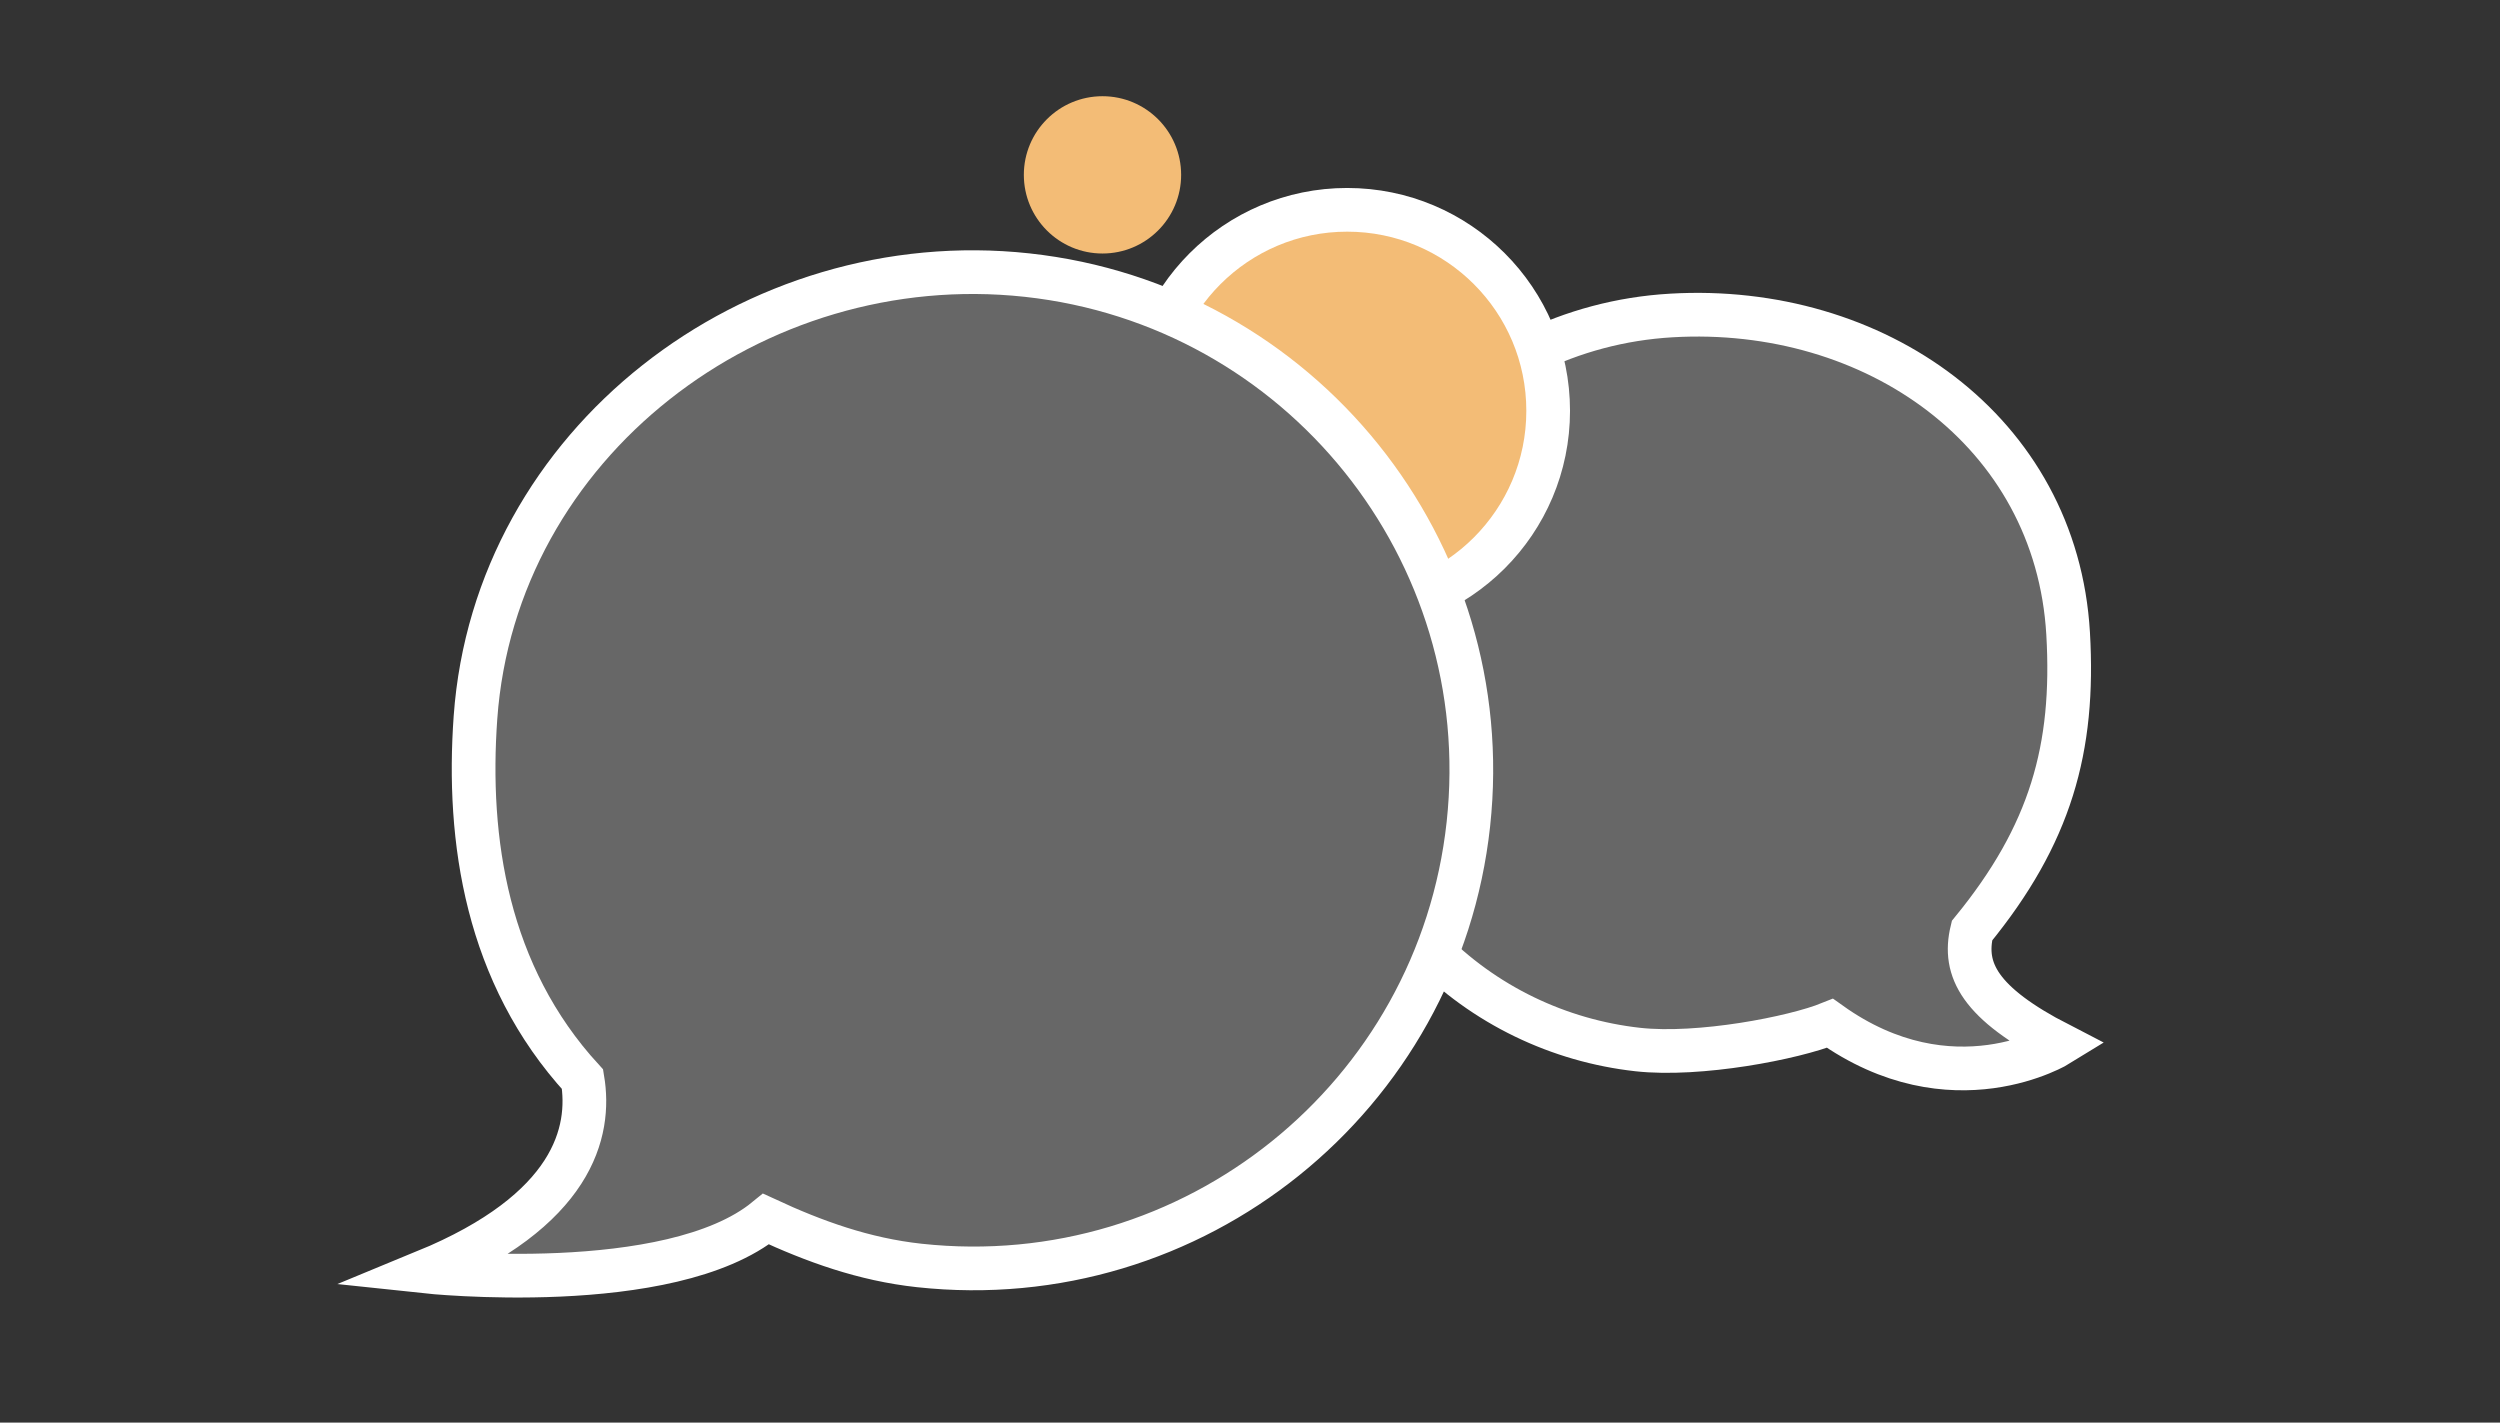
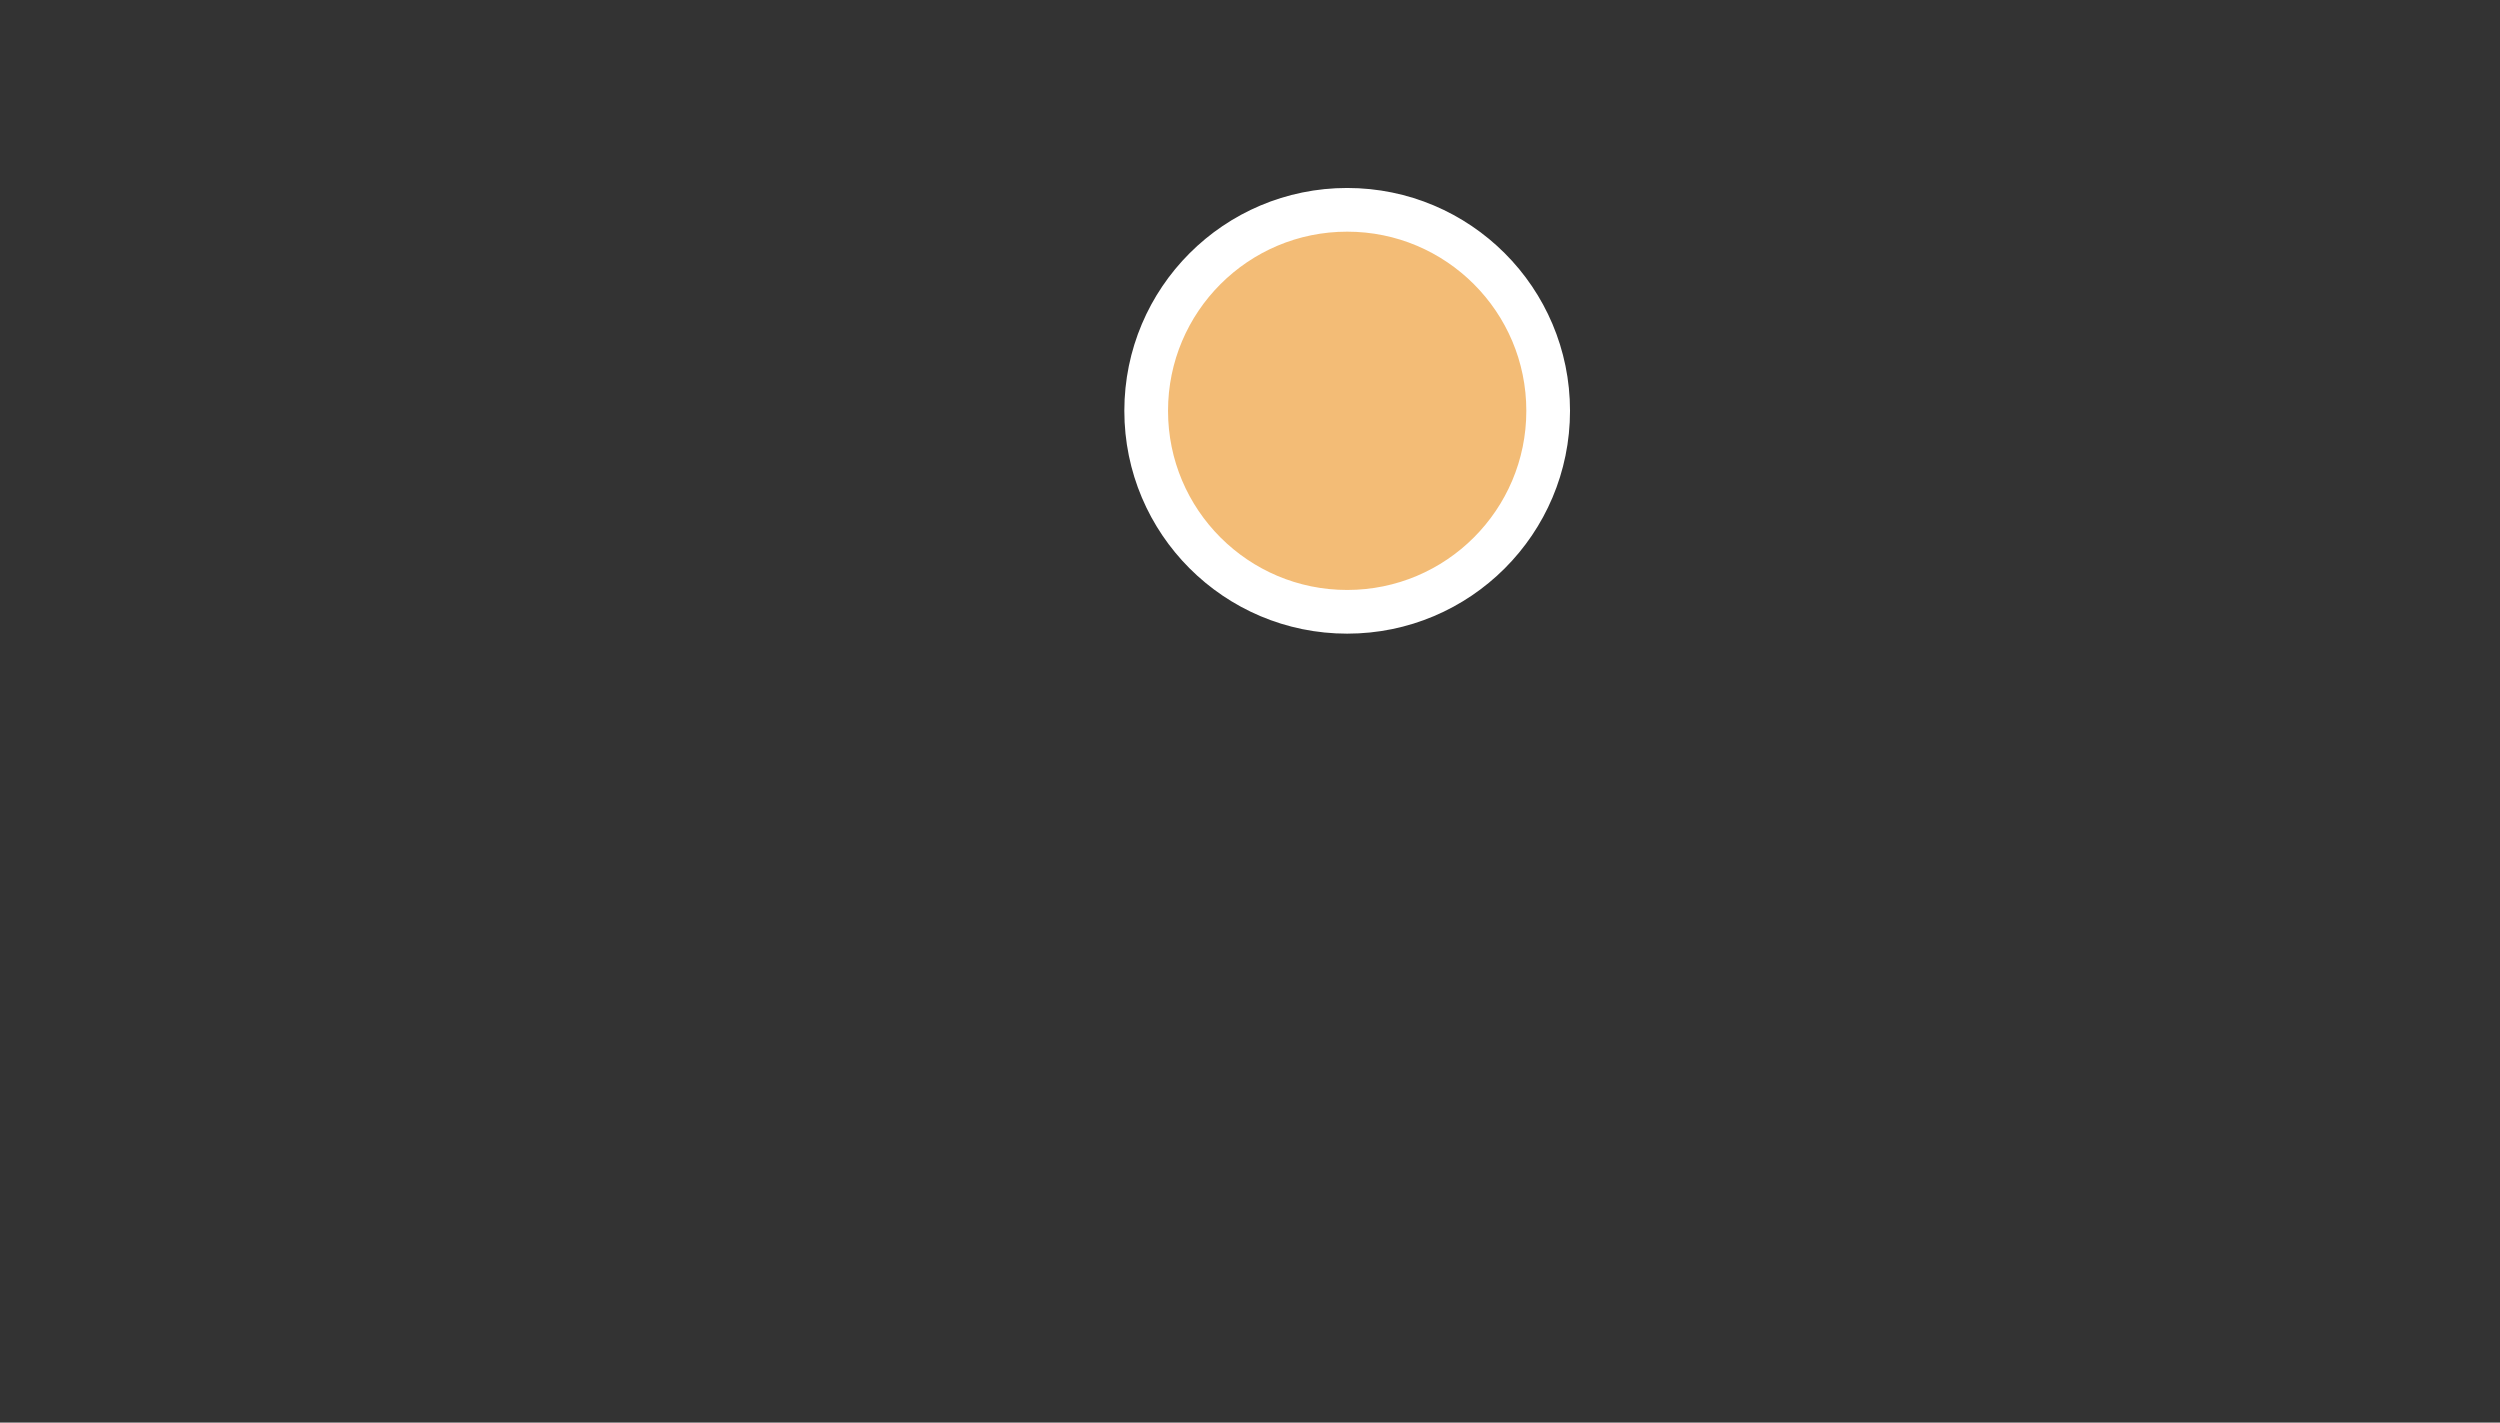
<svg xmlns="http://www.w3.org/2000/svg" id="Layer_2" data-name="Layer 2" viewBox="0 0 286.08 162.79">
  <rect x="0" y="0" width="286.08" height="162.79" fill="#333333" stroke="none" />
  <g id="Layer_1-2" data-name="Layer 1">
    <g>
      <g>
-         <circle cx="126.16" cy="20.01" r="9" style="fill: #f3bc76; stroke-width: 0px;" />
-         <path d="m191.26,36.1c23.23-1.35,44.05,13.18,45.4,36.4.76,13.14-2,23-11,34-1.08,4.47.87,8.3,10,13,0,0-12.25,7.6-26.25-2.4-4.15,1.68-14.97,3.78-22,3-18-2-34.41-16.28-35.76-39.5-1.35-23.23,16.38-43.15,39.61-44.5Z" style="fill: #676767; stroke: #fff; stroke-miterlimit: 10; stroke-width: 5px;" />
        <circle cx="154.16" cy="47.01" r="23" style="fill: #f3bc76; stroke: #fff; stroke-miterlimit: 10; stroke-width: 5px;" />
-         <path d="m117.53,31.48c-31.3-3.4-60.87,19.22-63.12,50.62-1,14,1.25,29.4,12.25,41.4,1,6-1,15-18,22,0,0,28,3,39-6,5.5,2.55,11.18,4.62,17.54,5.31,31.3,3.4,59.43-19.21,62.83-50.5,3.4-31.3-19.21-59.42-50.5-62.83Z" style="fill: #676767; stroke: #fff; stroke-miterlimit: 10; stroke-width: 5px;" />
      </g>
      <rect width="286.08" height="162.79" style="fill: none; stroke-width: 0px;" />
    </g>
  </g>
</svg>